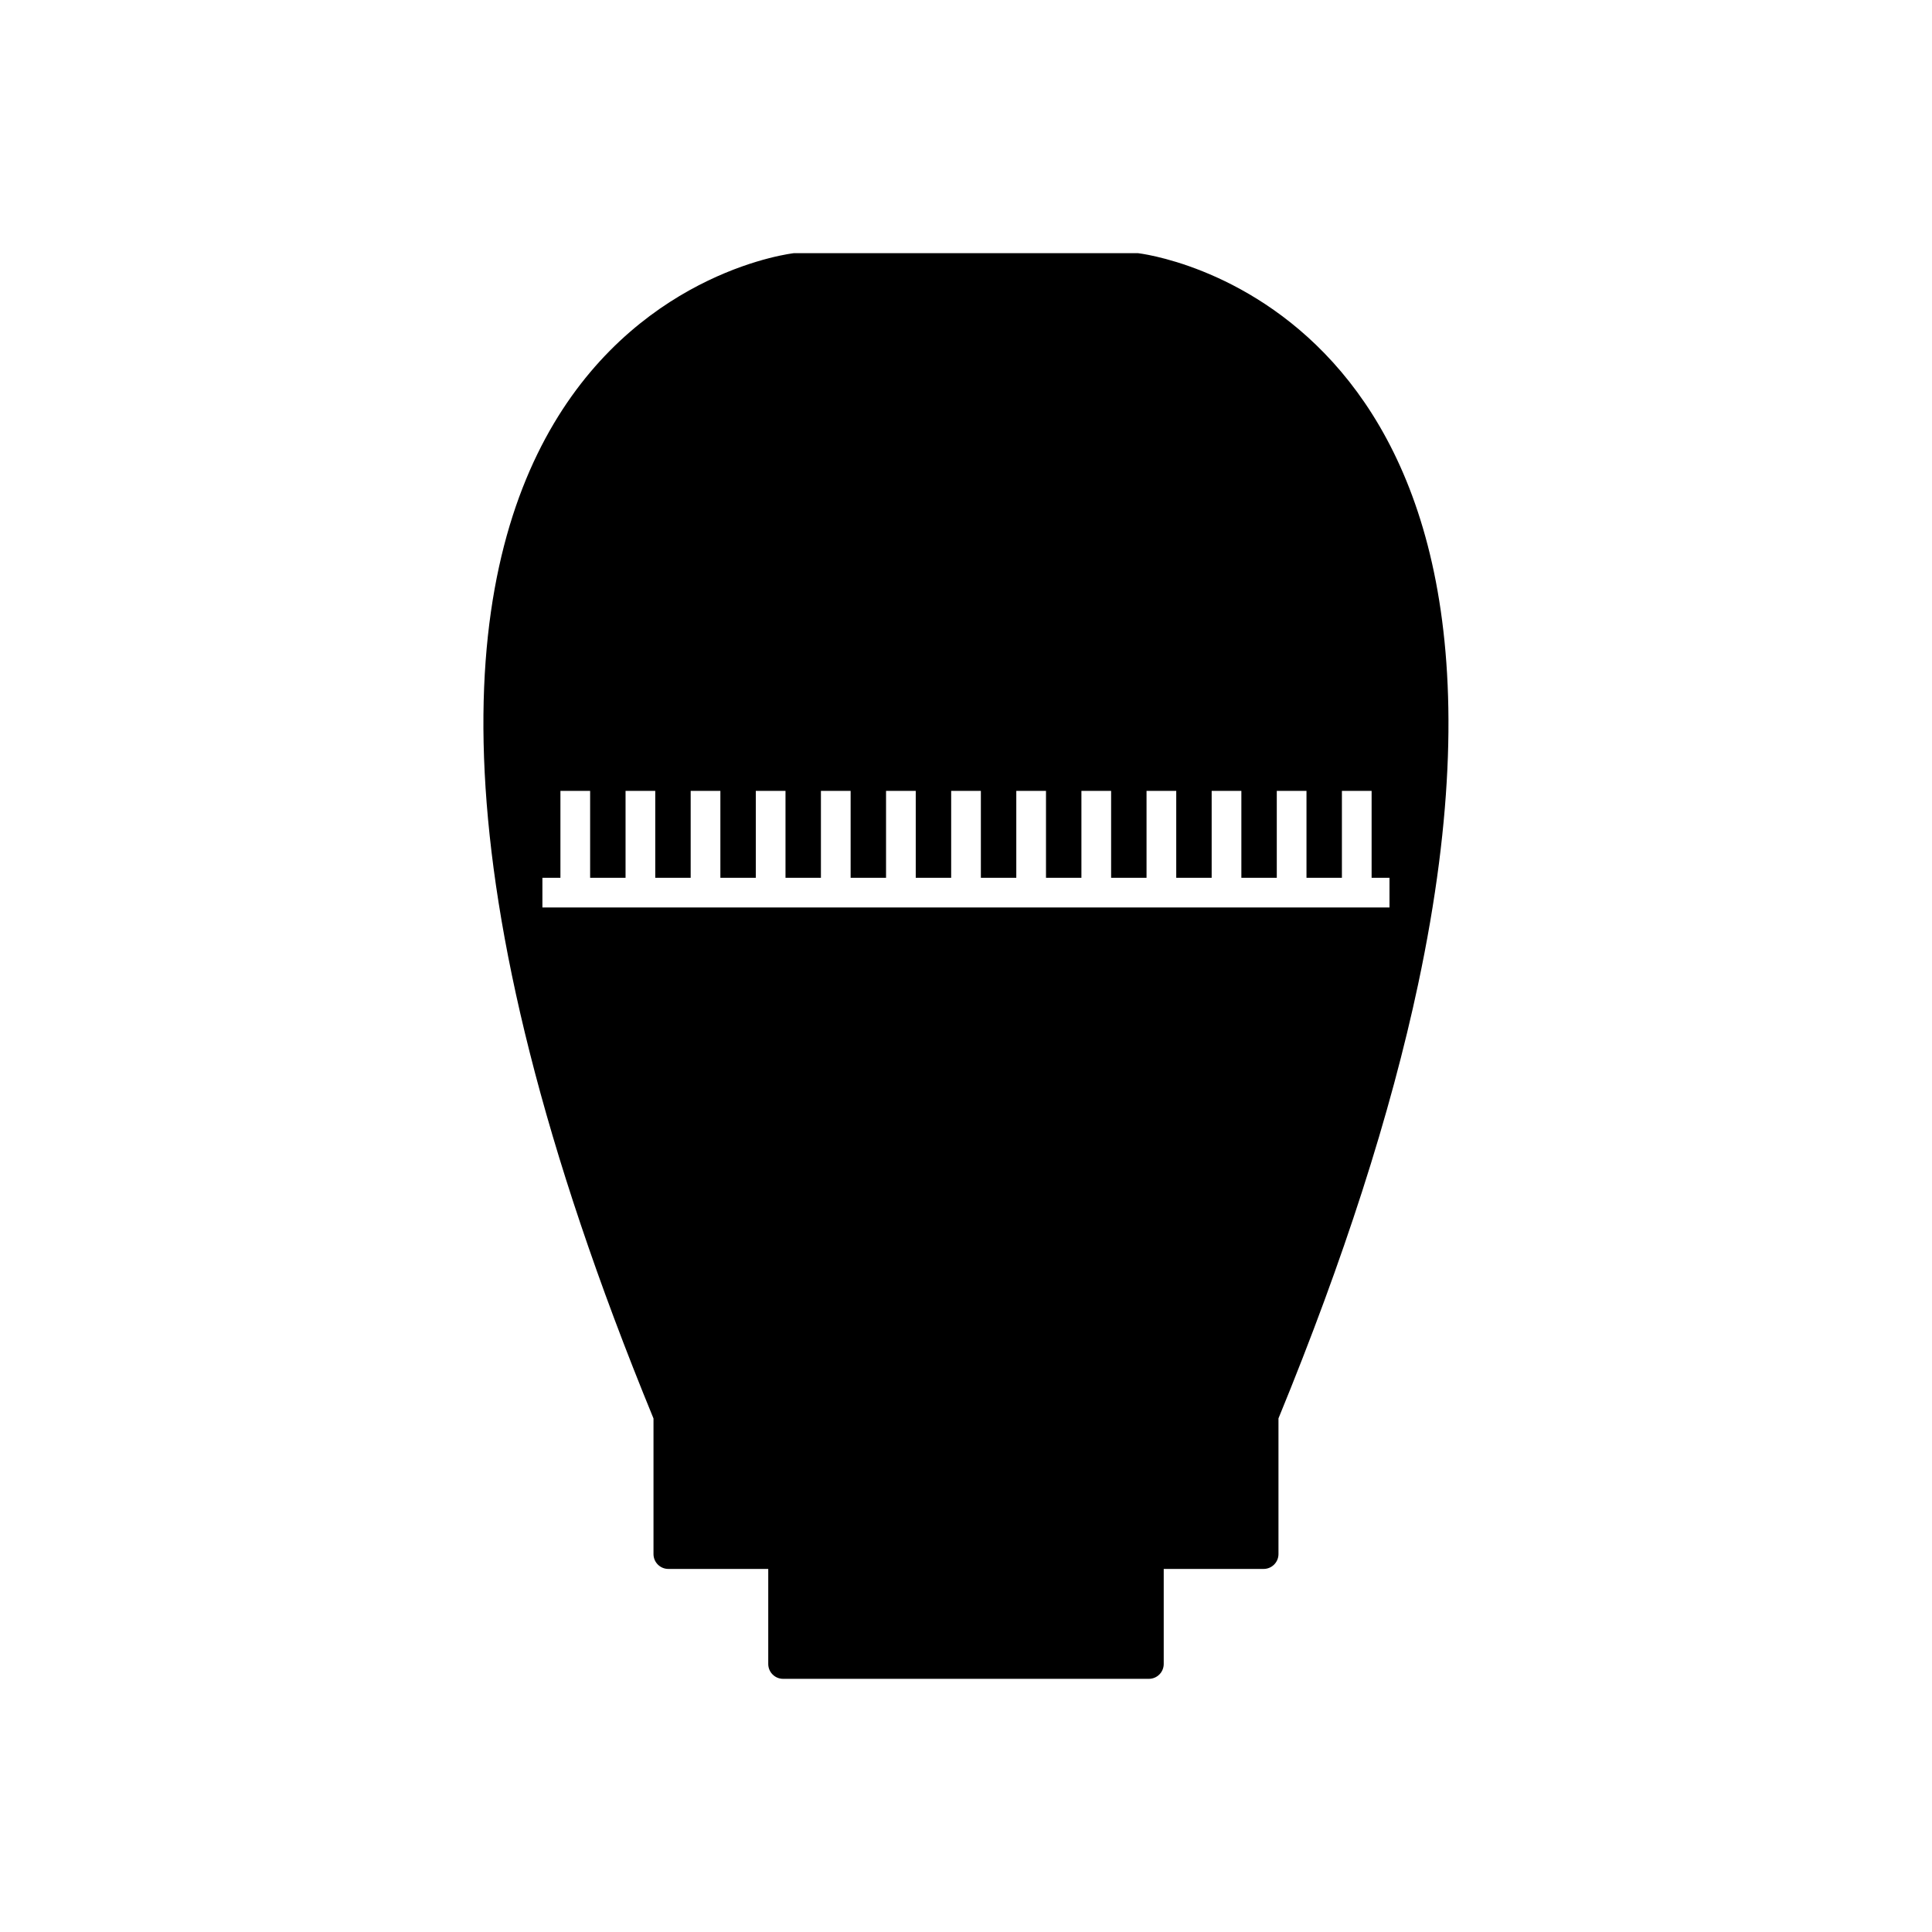
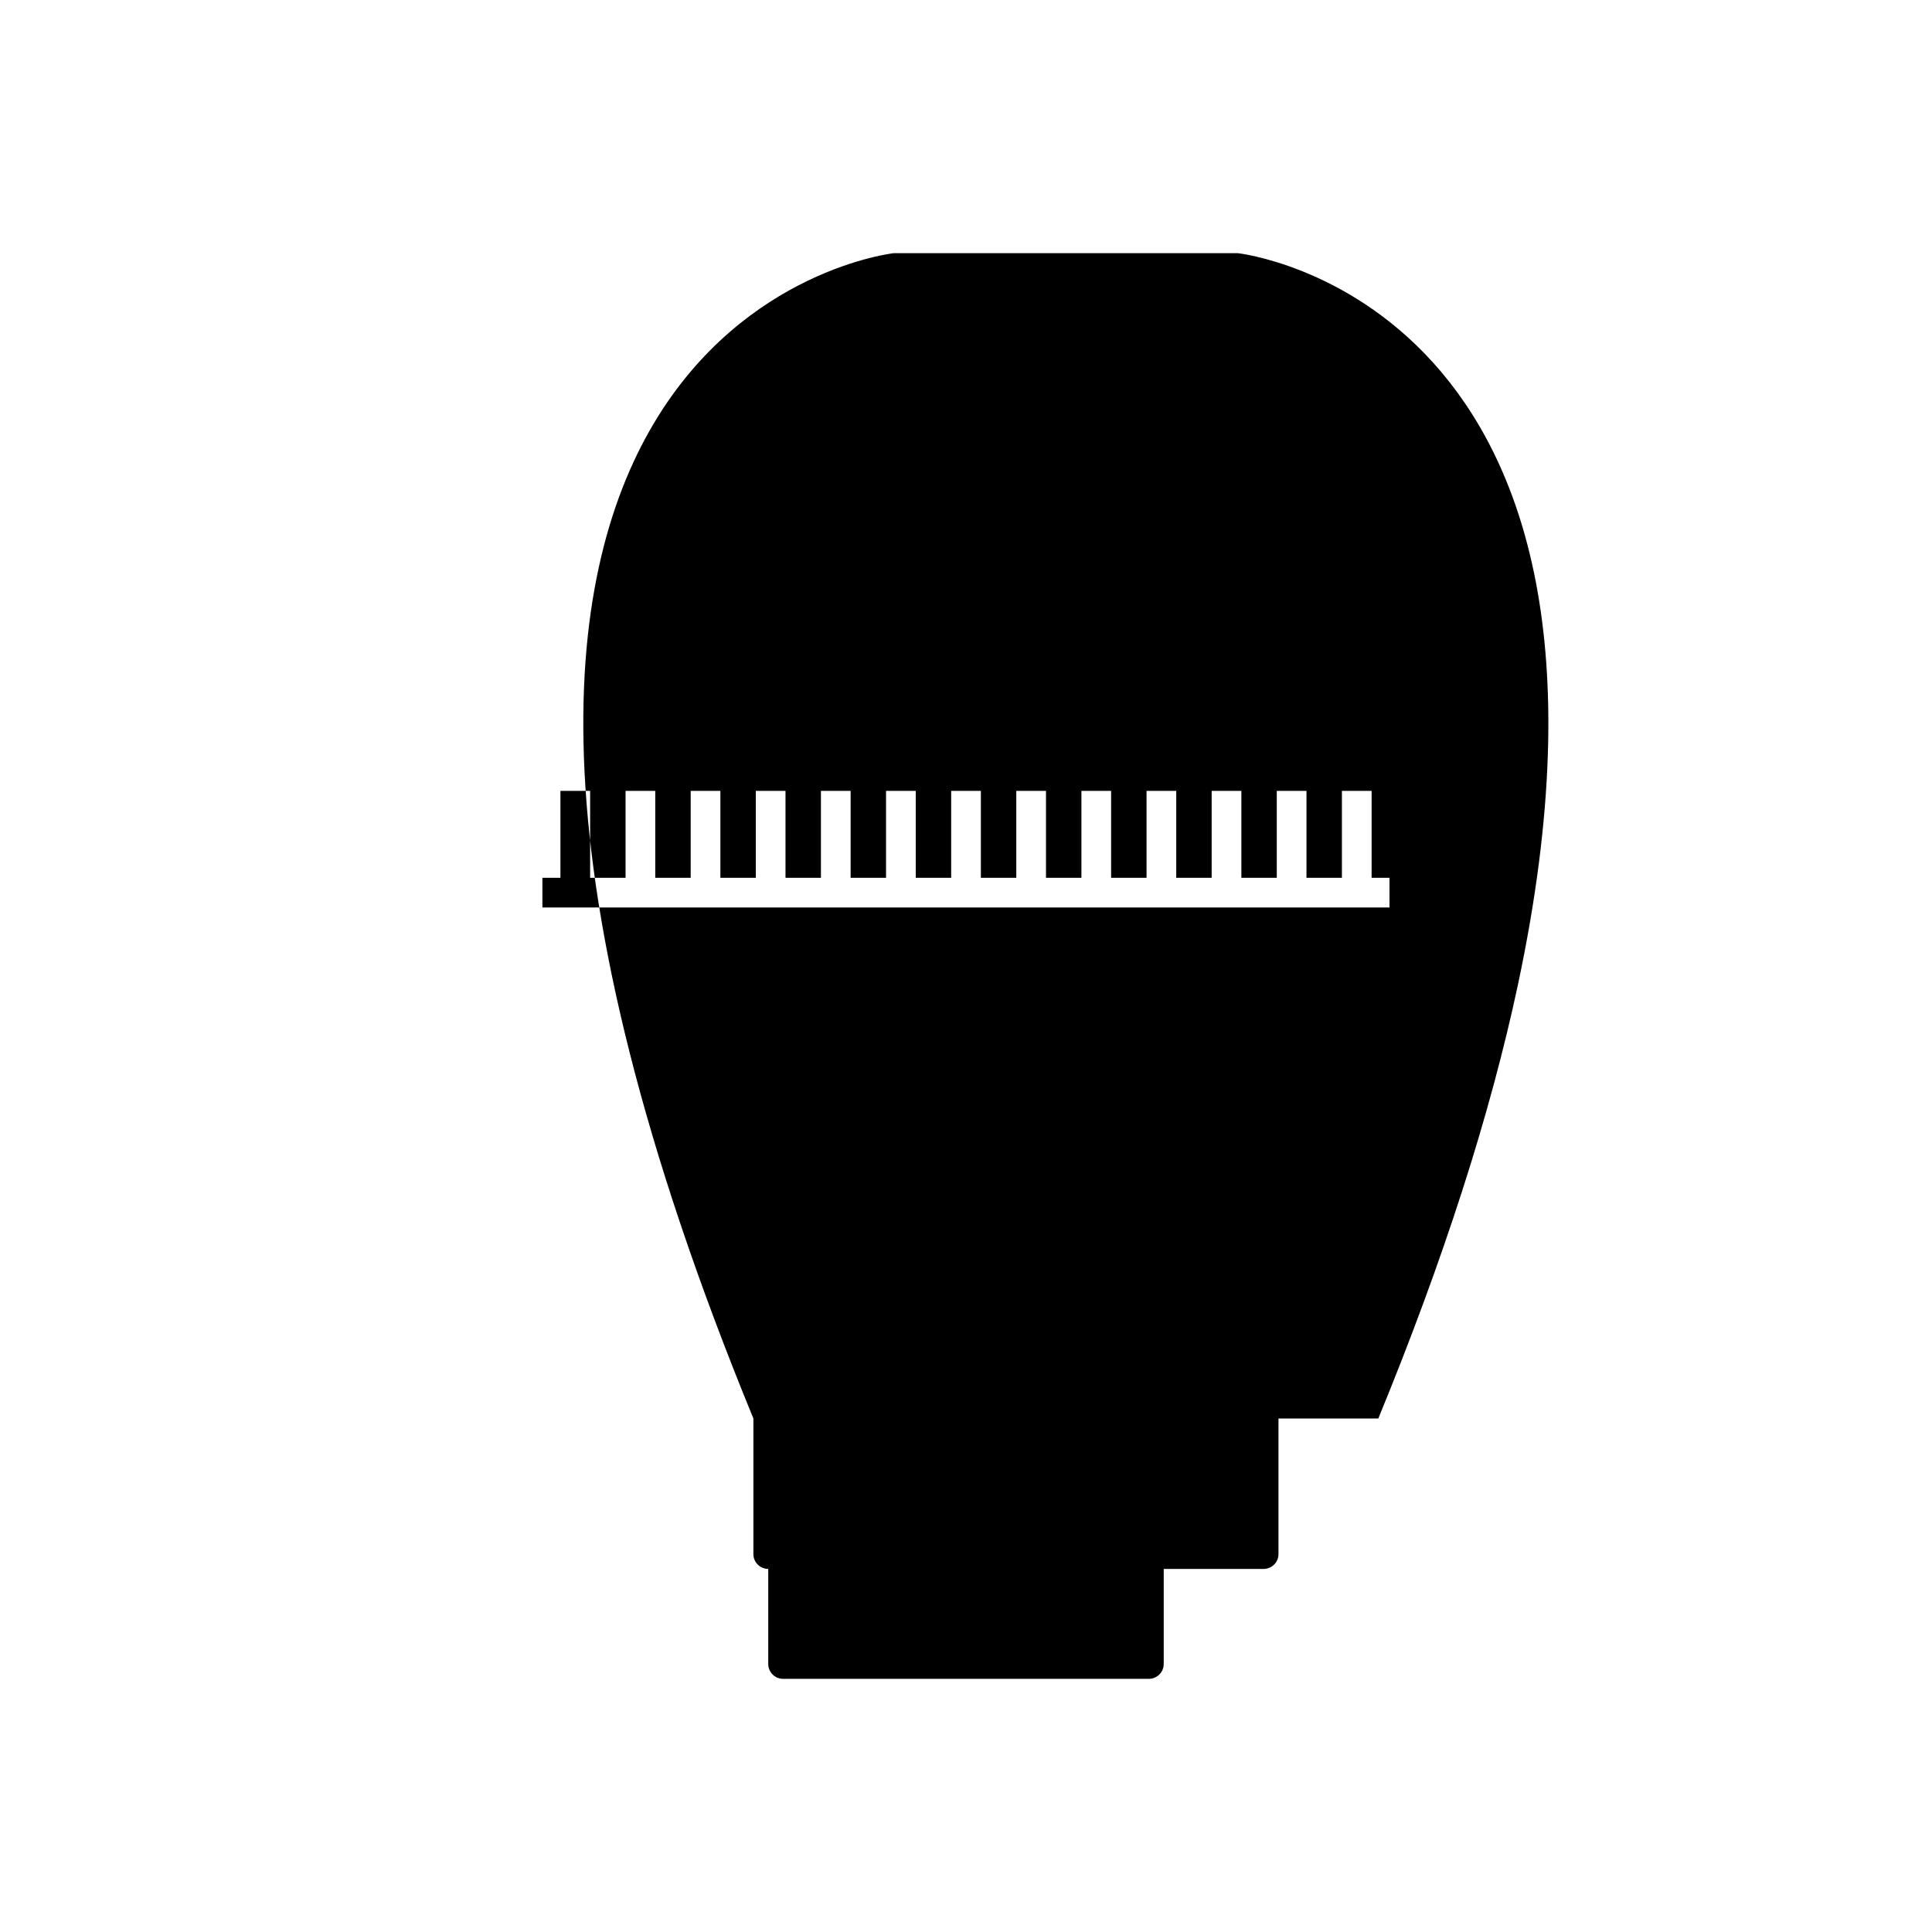
<svg xmlns="http://www.w3.org/2000/svg" fill="#000000" width="800px" height="800px" version="1.1" viewBox="144 144 512 512">
-   <path d="m482.81 519.91v35.934c0 2.172-1.762 3.938-3.938 3.938h-26.473v25.188c0 2.172-1.762 3.938-3.938 3.938h-96.93c-2.172 0-3.938-1.762-3.938-3.938v-25.188h-26.473c-2.172 0-3.938-1.762-3.938-3.938v-35.934c-119.68-291.33 36.781-308.76 37.227-308.82h91.145c0.32 0.043 112.79 12.562 74.27 193.72-3.574 16.805-8.465 35.113-14.891 55.055-5.988 18.578-13.309 38.559-22.137 60.047zm-195.08-135.42h224.5v-7.871h-4.738v-23.031h-7.871v23.031h-9.387v-23.031h-7.871v23.031h-9.387v-23.031h-7.871v23.031h-9.387v-23.031h-7.871v23.031h-9.387v-23.031h-7.871v23.031h-9.387v-23.031h-7.871v23.031h-9.387v-23.031h-7.871v23.031h-9.387v-23.031h-7.871v23.031h-9.387v-23.031h-7.871v23.031h-9.387v-23.031h-7.871v23.031h-9.387v-23.031h-7.871v23.031h-9.387v-23.031h-7.871v23.031h-9.387v-23.031h-7.871v23.031h-4.777v7.871z" />
+   <path d="m482.81 519.91v35.934c0 2.172-1.762 3.938-3.938 3.938h-26.473v25.188c0 2.172-1.762 3.938-3.938 3.938h-96.93c-2.172 0-3.938-1.762-3.938-3.938v-25.188c-2.172 0-3.938-1.762-3.938-3.938v-35.934c-119.68-291.33 36.781-308.76 37.227-308.82h91.145c0.32 0.043 112.79 12.562 74.27 193.72-3.574 16.805-8.465 35.113-14.891 55.055-5.988 18.578-13.309 38.559-22.137 60.047zm-195.08-135.42h224.5v-7.871h-4.738v-23.031h-7.871v23.031h-9.387v-23.031h-7.871v23.031h-9.387v-23.031h-7.871v23.031h-9.387v-23.031h-7.871v23.031h-9.387v-23.031h-7.871v23.031h-9.387v-23.031h-7.871v23.031h-9.387v-23.031h-7.871v23.031h-9.387v-23.031h-7.871v23.031h-9.387v-23.031h-7.871v23.031h-9.387v-23.031h-7.871v23.031h-9.387v-23.031h-7.871v23.031h-9.387v-23.031h-7.871v23.031h-9.387v-23.031h-7.871v23.031h-4.777v7.871z" />
</svg>